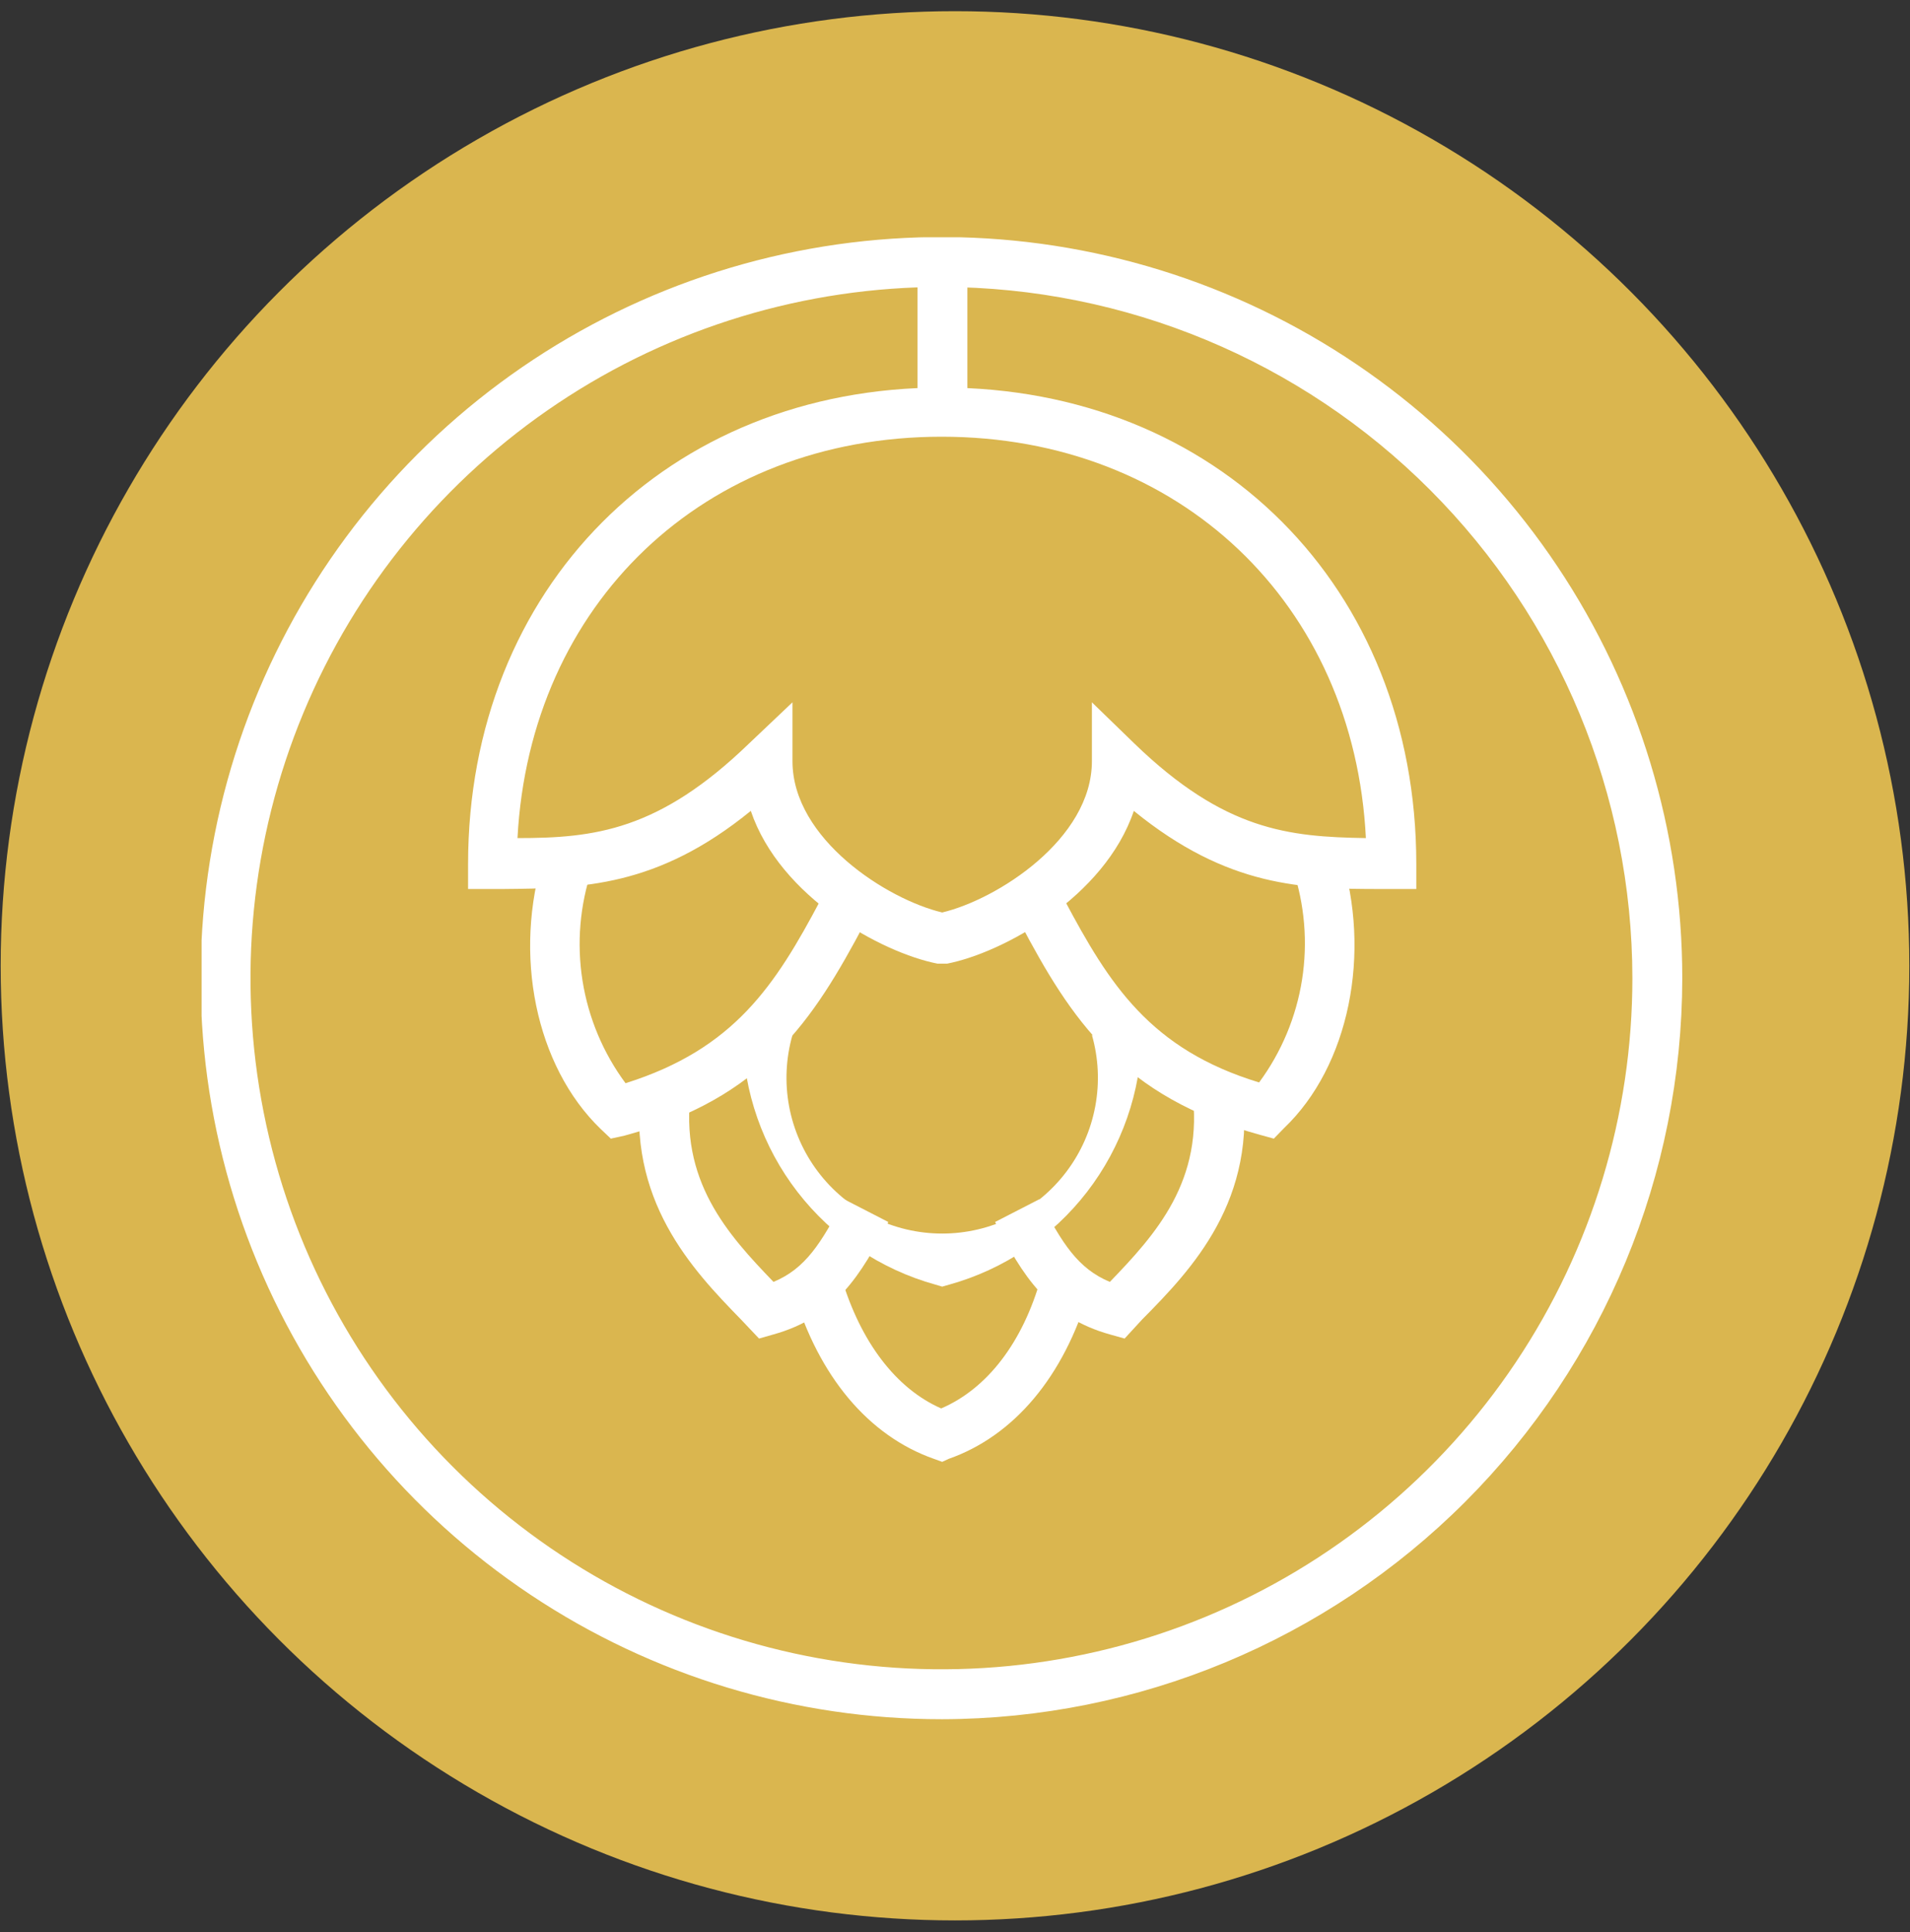
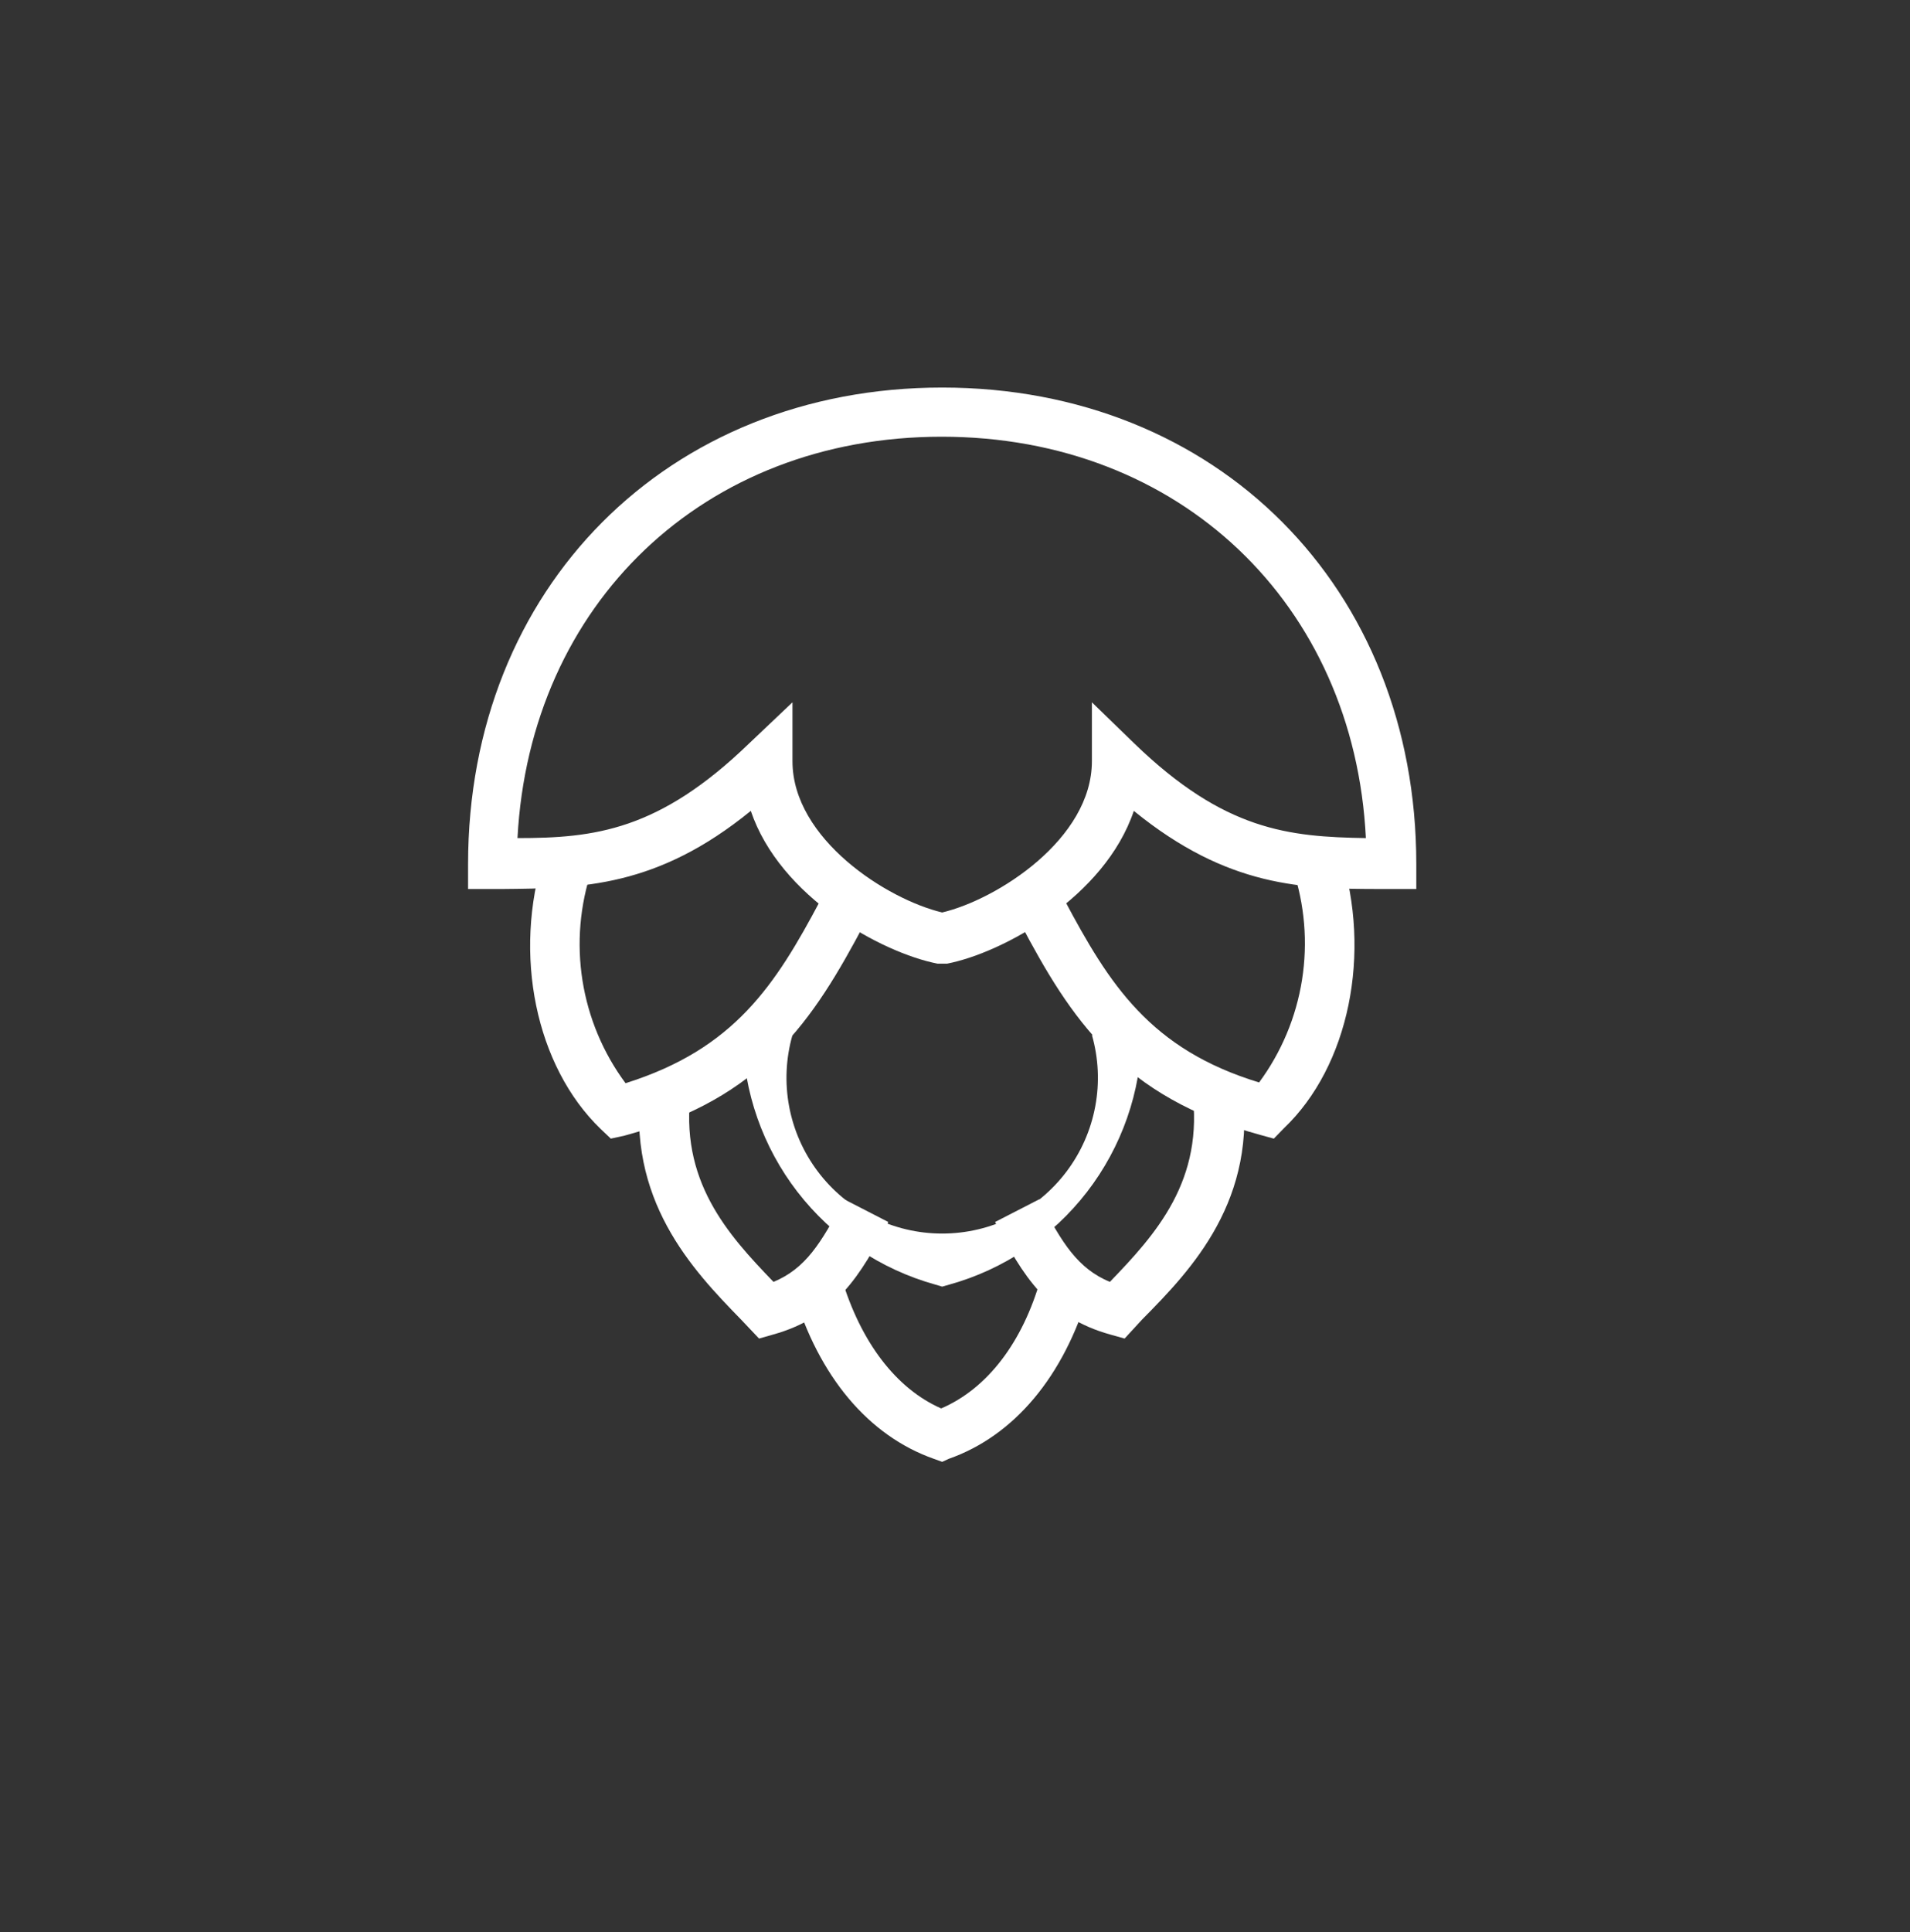
<svg xmlns="http://www.w3.org/2000/svg" width="89" height="90" viewBox="0 0 89 90" fill="none">
  <rect x="0" y="0" width="89" height="90" fill="#333333" stroke="none" />
-   <circle cx="44.5" cy="44.989" r="44.468" fill="#DAB64F" />
  <g clip-path="url(#clip0_665_3549)">
    <path d="M28.462 53.04L27.985 52.586C24.962 49.668 23.881 44.447 25.358 39.796L27.578 40.505C27.018 42.168 26.869 43.941 27.142 45.674C27.415 47.407 28.104 49.049 29.148 50.458C34.218 48.865 36.124 45.9 38.229 41.936L40.287 43.017C37.892 47.528 35.555 51.156 29.102 52.9L28.462 53.04Z" fill="white" />
    <path d="M35.369 62.353L34.532 61.469C32.264 59.144 29.16 55.888 29.881 50.423L32.206 50.737C31.613 54.993 33.927 57.516 36.043 59.714C37.52 59.097 38.252 57.946 39.334 55.865L41.392 56.923C40.112 59.411 38.915 61.365 36.02 62.167L35.369 62.353Z" fill="white" />
    <path d="M43.903 44.889H43.682C41.078 44.377 36.345 41.796 34.985 37.773C30.601 41.342 27.113 41.377 23.439 41.412H21.811V40.249C21.811 27.39 31.113 18.053 43.903 18.053C56.693 18.053 65.995 27.355 65.995 40.249V41.412H64.379C60.704 41.412 57.216 41.342 52.833 37.773C51.472 41.796 46.74 44.377 44.136 44.889H43.903ZM36.927 32.715V35.459C36.927 39.087 41.345 41.9 43.903 42.505C46.461 41.9 50.879 39.087 50.879 35.459V32.715L52.856 34.633C57.053 38.691 60.042 38.982 63.646 39.04C63.1 28.134 54.972 20.343 43.88 20.343C32.787 20.343 24.695 28.134 24.113 39.04C27.706 39.04 30.706 38.691 34.904 34.633L36.927 32.715Z" fill="white" />
    <path d="M59.356 53.04L58.716 52.865C52.263 51.086 49.914 47.493 47.531 42.982L49.589 41.901C51.693 45.866 53.6 48.877 58.67 50.423C59.711 49.013 60.398 47.371 60.671 45.639C60.944 43.907 60.796 42.134 60.239 40.471L62.46 39.761C63.937 44.412 62.855 49.668 59.832 52.551L59.356 53.04Z" fill="white" />
    <path d="M43.903 59.934L43.589 59.841C41.036 59.133 38.781 57.618 37.161 55.523C35.541 53.427 34.643 50.863 34.601 48.214H36.927C36.618 49.294 36.565 50.43 36.77 51.534C36.976 52.638 37.435 53.68 38.111 54.576C38.787 55.473 39.662 56.2 40.667 56.701C41.672 57.202 42.78 57.462 43.903 57.462C45.026 57.462 46.134 57.202 47.139 56.701C48.144 56.2 49.019 55.473 49.695 54.576C50.372 53.68 50.831 52.638 51.036 51.534C51.242 50.43 51.188 49.294 50.88 48.214H53.205C53.166 50.862 52.27 53.425 50.652 55.522C49.034 57.617 46.78 59.133 44.229 59.841L43.903 59.934Z" fill="white" />
    <path d="M52.403 62.353L51.74 62.167C48.844 61.365 47.635 59.411 46.368 56.923L48.426 55.865C49.496 57.946 50.24 59.097 51.716 59.714C53.833 57.516 56.146 54.993 55.542 50.737L57.867 50.423C58.635 55.888 55.542 59.121 53.216 61.469L52.403 62.353Z" fill="white" />
    <path d="M43.903 68.096L43.519 67.957C40.473 66.887 38.148 64.12 36.973 60.167L39.206 59.516C40.112 62.539 41.764 64.69 43.856 65.608C45.996 64.69 47.659 62.539 48.507 59.516L50.74 60.167C49.577 64.12 47.252 66.887 44.205 67.957L43.903 68.096Z" fill="white" />
-     <path d="M45.077 12.216H42.752V19.192H45.077V12.216Z" fill="white" />
-     <path d="M43.903 80.085C37.074 80.091 30.396 78.073 24.715 74.284C19.033 70.495 14.603 65.106 11.985 58.798C9.367 52.491 8.678 45.549 10.006 38.85C11.334 32.151 14.619 25.997 19.446 21.165C24.272 16.334 30.423 13.043 37.121 11.708C43.818 10.373 50.761 11.055 57.071 13.666C63.381 16.278 68.774 20.703 72.569 26.381C76.364 32.058 78.389 38.734 78.389 45.563C78.38 54.71 74.745 63.48 68.281 69.951C61.816 76.422 53.05 80.066 43.903 80.085ZM43.903 13.367C37.534 13.361 31.306 15.243 26.007 18.776C20.707 22.31 16.575 27.336 14.133 33.218C11.691 39.101 11.048 45.575 12.287 51.823C13.525 58.071 16.589 63.811 21.09 68.317C25.591 72.823 31.328 75.893 37.574 77.138C43.821 78.383 50.296 77.748 56.181 75.312C62.066 72.876 67.096 68.749 70.636 63.454C74.175 58.159 76.064 51.932 76.064 45.563C76.055 37.033 72.665 28.855 66.636 22.82C60.608 16.785 52.433 13.386 43.903 13.367Z" fill="white" />
  </g>
  <defs>
    <clipPath id="clip0_665_3549">
      <rect width="69.043" height="69.043" fill="white" transform="translate(9.393 11.053)" />
    </clipPath>
  </defs>
</svg>